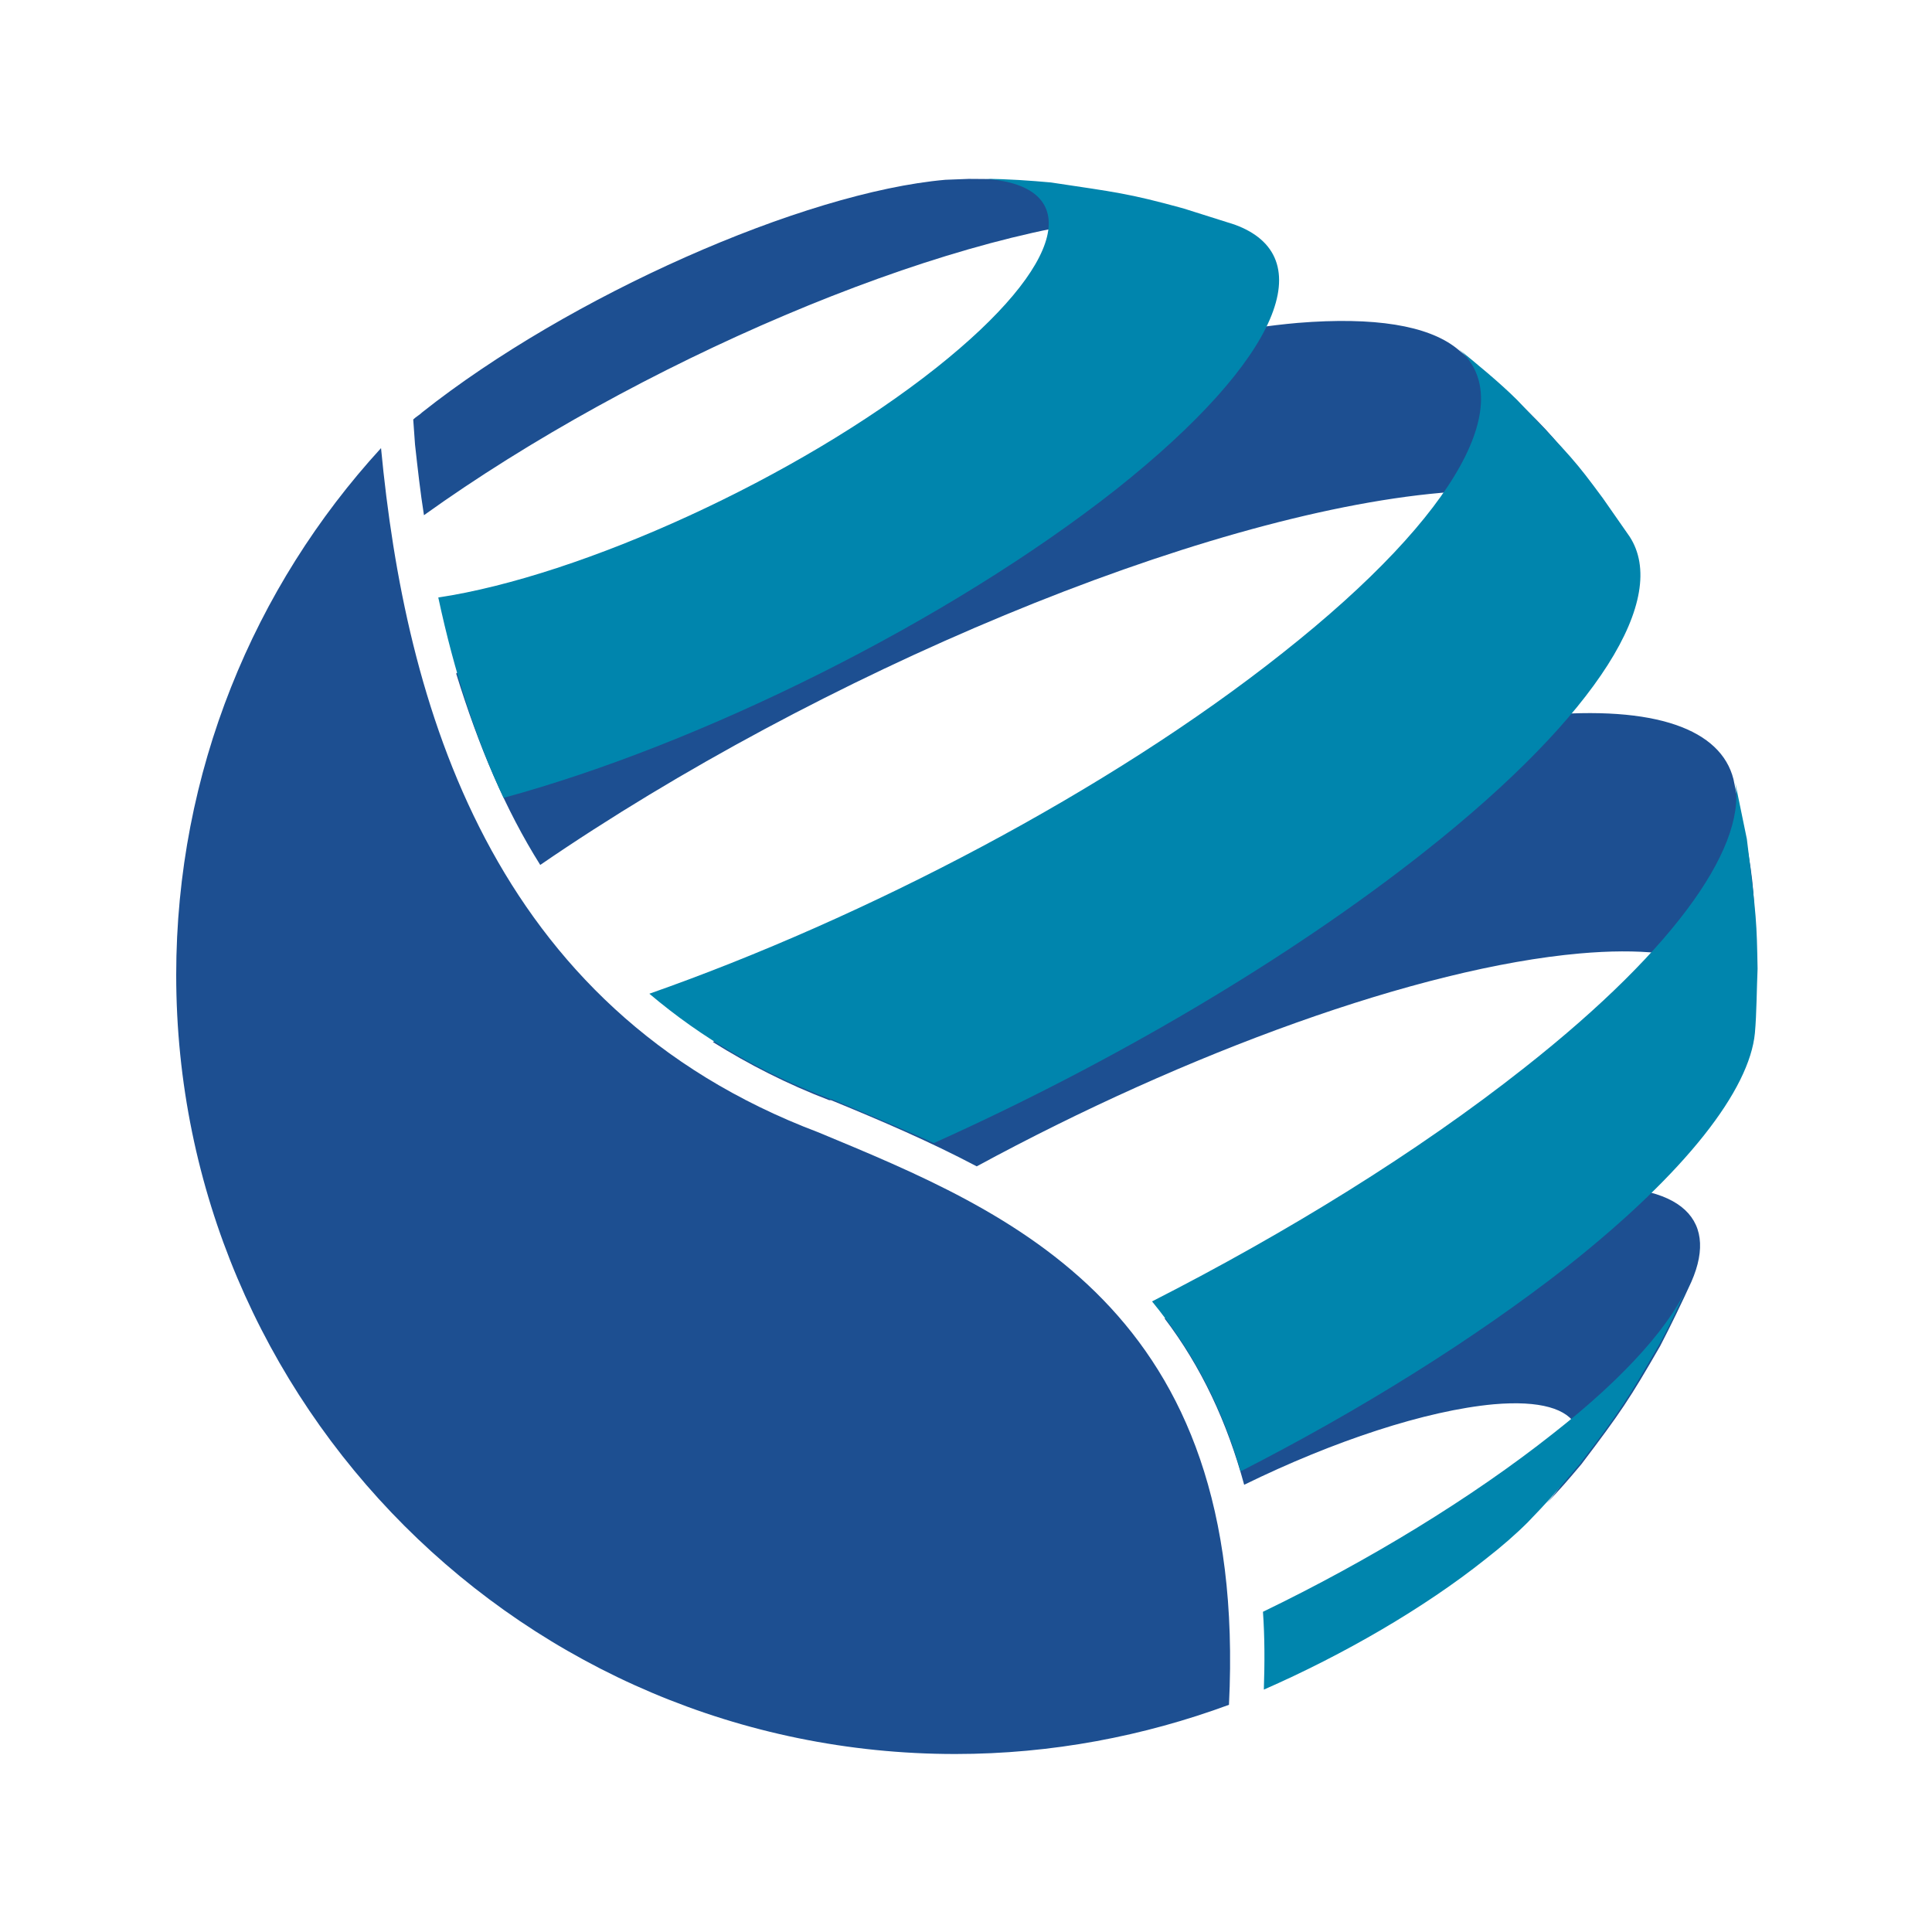
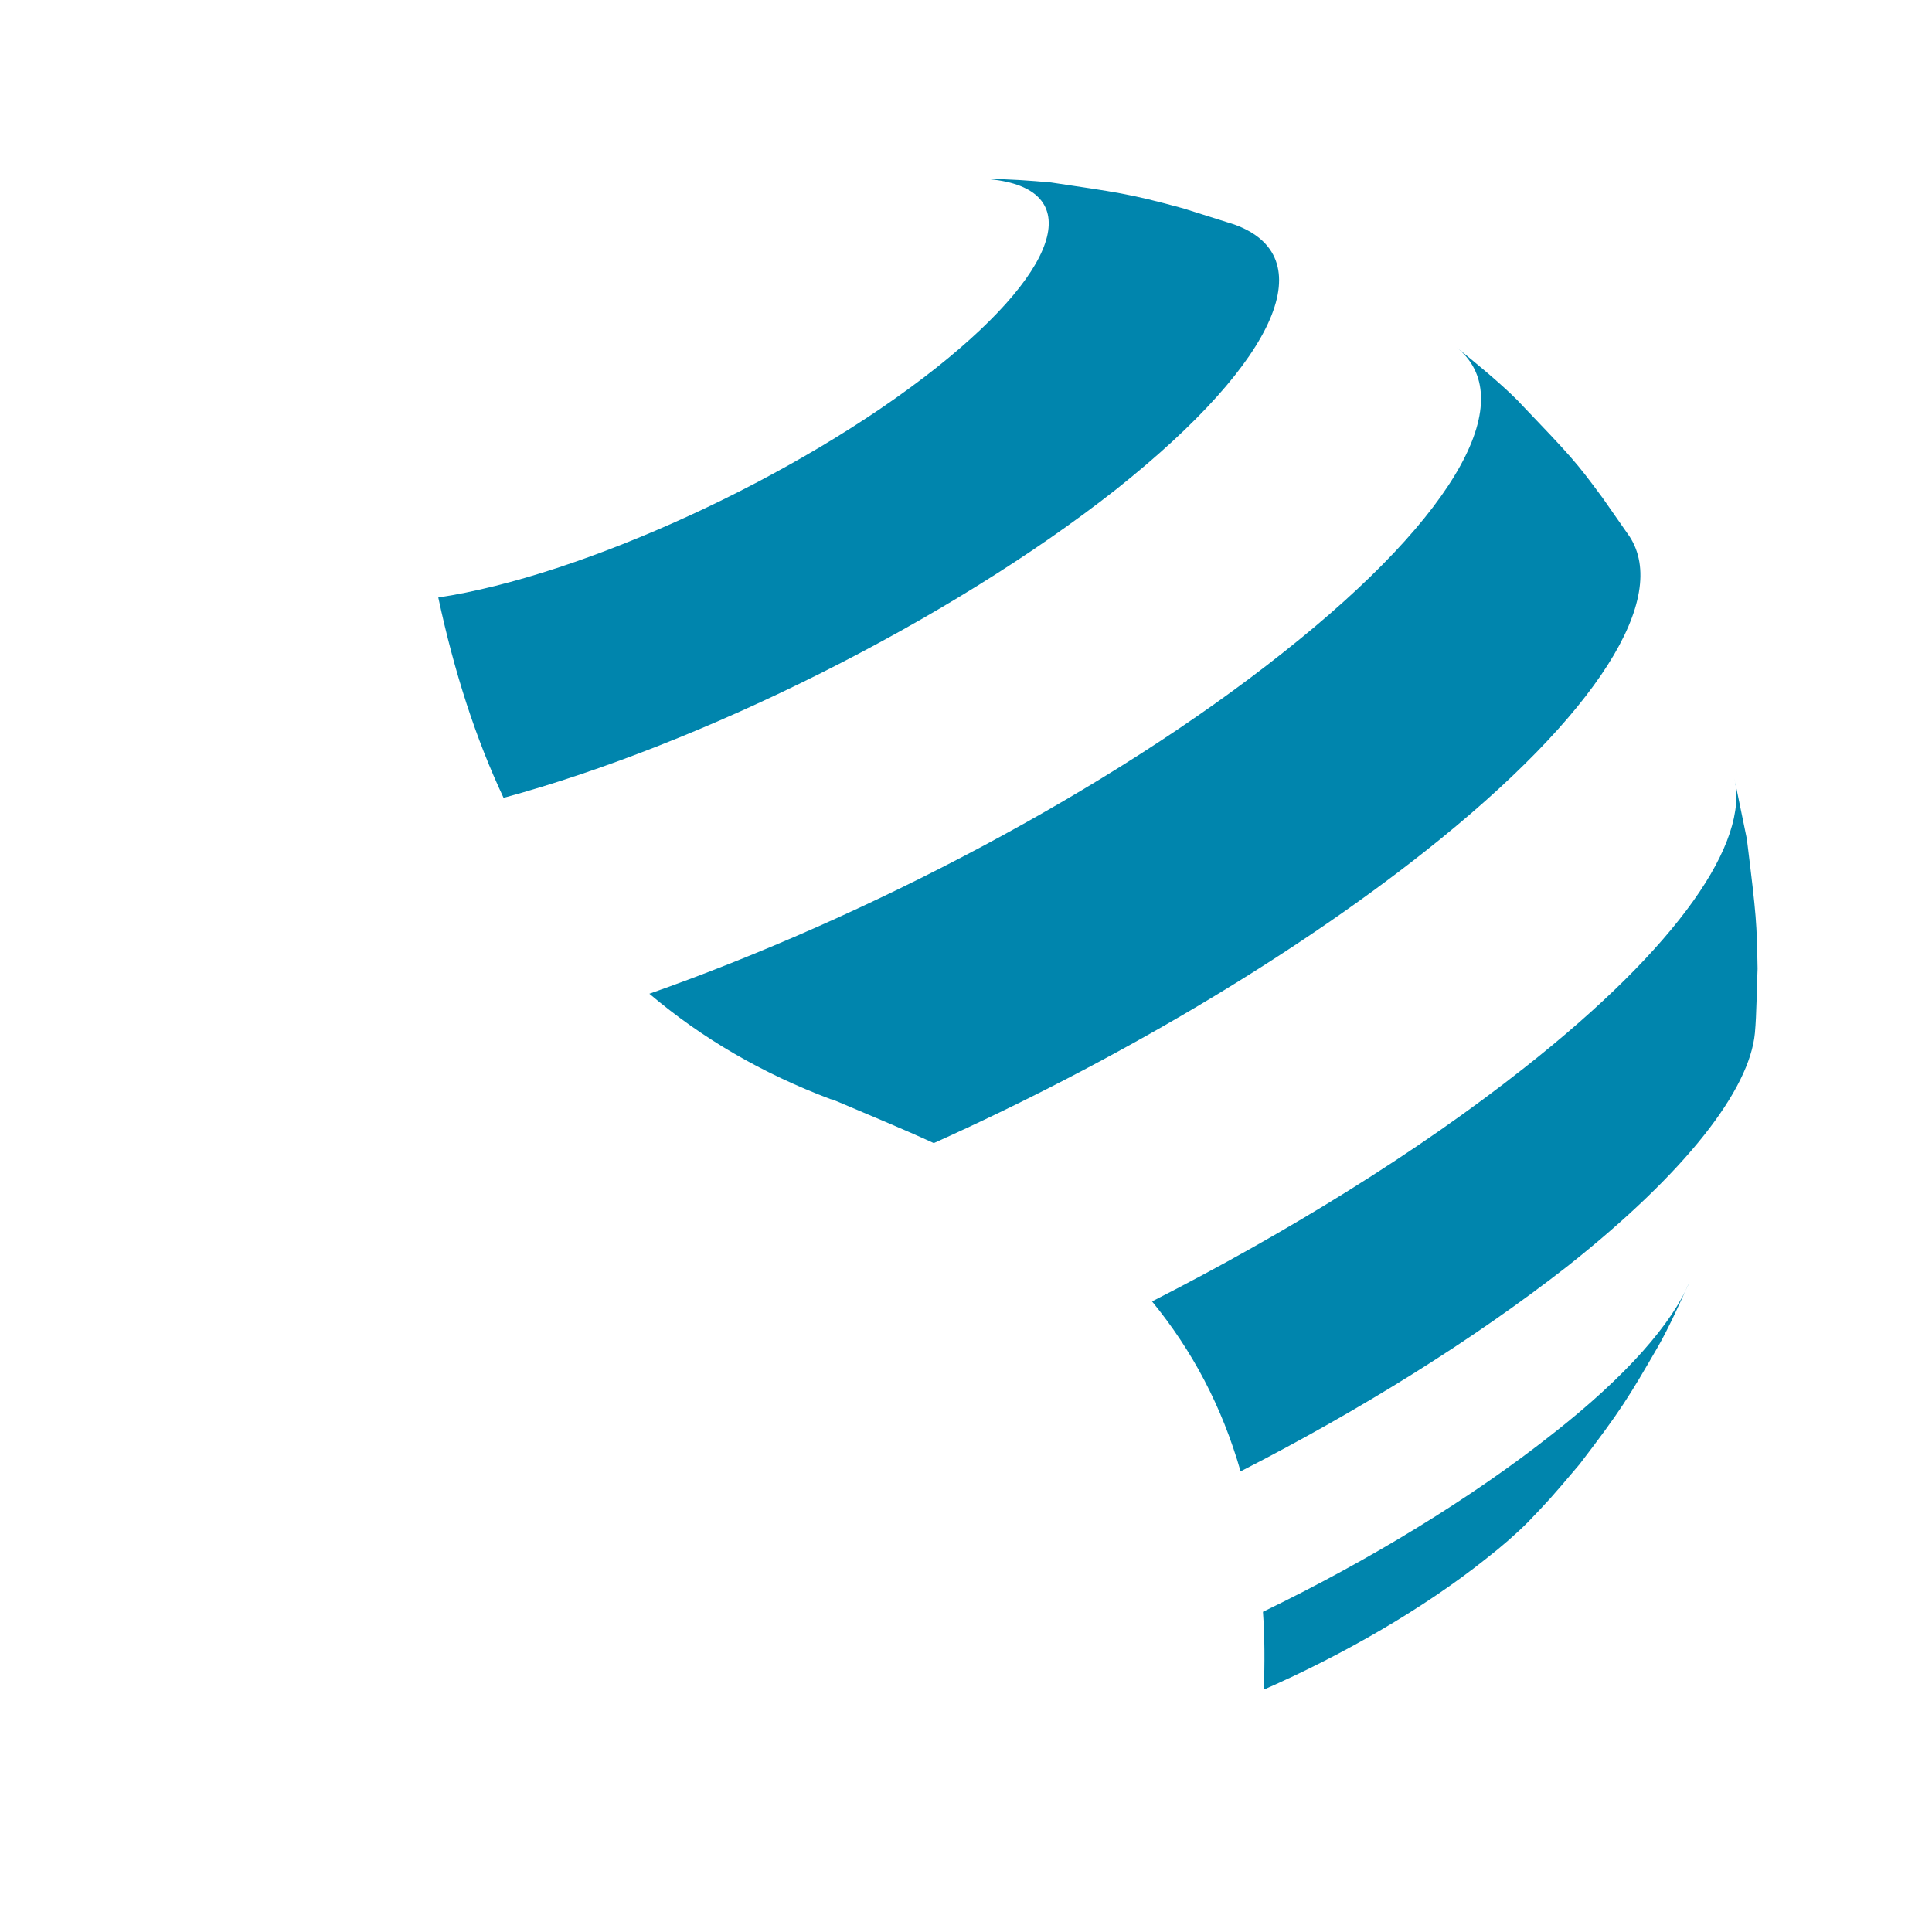
<svg xmlns="http://www.w3.org/2000/svg" version="1.2" baseProfile="tiny-ps" id="svg22" viewBox="0 0 216 216" xml:space="preserve">
  <title>Domain-Offensive</title>
  <path fill="#FFFFFF" d="M216,216H0V0h216V216z" />
-   <path fill-rule="evenodd" fill="#1D4F91" d="M60.4,96.7c31.2-21.4,73.7-39.2,100.7-41.6c11.4-1,18.4,0.9,21.1,5l-3-4.3  c-5.8-7.3-5.9-7.4-9.6-11c-2-1.8-4.7-4.2-6.8-5.9c-3.2-2.5-9.1-3.5-17.7-2.8c-25.2,2.2-65.3,19.1-94.1,39.2  C53.5,83.4,56.5,90.5,60.4,96.7 M46.4,49.7c0.3,2.7,0.6,5.4,1,7.9c23.7-17,57.6-31.5,78.8-33.3c-5.4-2.2-9-3.7-14.4-4.2  c-0.8-0.1-2.6-0.1-3.5-0.1c-0.4,0-2.2,0.1-2.6,0.1c-15.9,1.4-42.1,13-58.5,26c-0.3,0.3-0.7,0.5-1,0.8C46.2,46.9,46.4,49.7,46.4,49.7  z M196.4,108.3c-0.3-8.7-0.3-9.3-1.2-14.4l-1.4-6.8c-1.4-5.5-8.6-8.3-21.7-7.1c-24.7,2.2-62.5,17.5-92.4,36.5c4,2.5,8.3,4.7,13,6.5  l0.1,0l0.1,0l0.5,0.2c5.1,2.1,10.5,4.4,15.8,7.2c23.4-12.7,49.4-22.2,67.4-23.8c13.5-1.2,20,2.3,19.4,8.9  C196.2,113.3,196.4,110.4,196.4,108.3 M174.9,132.9c-12.1,1.1-28.7,6.6-44.7,14.5c4.1,5.4,7,11.6,8.9,18.6c10-4.9,20.3-8.3,27.9-9  c10.4-0.9,12.3,3.8,5.9,11.1c1.7-1.8,2.3-2.5,3.9-4.4c4.4-5.8,5.4-7.3,8.8-13.2c1.1-2.1,2.5-5,3.5-7.2  C192.3,136,187.6,131.7,174.9,132.9" />
-   <path fill-rule="evenodd" fill="#1D4F91" d="M91.5,126.6c-36.8-13.9-46.2-48.1-48.9-76.5c-14.2,15.5-22.9,36.2-22.9,58.9  c0,48.1,39,87.1,87.1,87.1c10.8,0,21.1-2,30.6-5.5C139.6,146.2,112.9,135.5,91.5,126.6" />
  <path fill-rule="evenodd" fill="#0085AD" d="M92.9,122.9L92.9,122.9l0.1,0l0.5,0.2c3.5,1.5,7.2,3,10.9,4.7  c19.8-8.9,39.6-20.5,54.9-32.6c19.6-15.5,27.3-28.4,22.9-35.2l-3-4.3c-3.1-4.2-3.4-4.5-9.6-11c-1.9-1.9-4.7-4.2-6.8-5.9  c7.1,5.6,0.6,18.4-19.4,34.2c-19.4,15.4-46.6,29.6-70.8,38.1C78.5,116.1,85.2,120,92.9,122.9 M195.3,93.8l-1.4-6.8  c1.7,7.1-6.1,18.7-23.5,32.4c-11.9,9.4-26.5,18.4-41.6,26.1c4.5,5.5,7.8,11.7,9.9,19c13.3-6.8,26-14.7,36.5-22.9  c13.4-10.6,20.4-19.8,21-26.1c0.2-2.2,0.2-5,0.3-7.2C196.4,103.1,196.4,102.7,195.3,93.8 M104.7,41.1C89.2,53.4,65,64.4,49,66.8  c1.8,8.4,4.2,15.8,7.3,22.4c22.1-6,49.7-19.7,68.5-34.5C143.3,40,147.7,28.6,138,25.1l-5.7-1.8c-6.2-1.7-7.5-1.8-14.8-2.9  c-2.2-0.2-4.9-0.4-7.3-0.4C121.2,20.8,119.3,29.5,104.7,41.1 M173.6,160.3c-9.1,7.2-20.6,14.2-32.4,19.9c0.2,2.8,0.2,5.7,0.1,8.7  c8.9-3.9,17.9-9.1,24.8-14.6c1.8-1.4,3.4-2.8,4.7-4.1c2.3-2.4,2.5-2.6,5.8-6.5c4.6-6,5.5-7.5,8.8-13.2c1.2-2.1,2.5-5,3.5-7.2  C187,147.9,181.9,153.8,173.6,160.3" />
</svg>